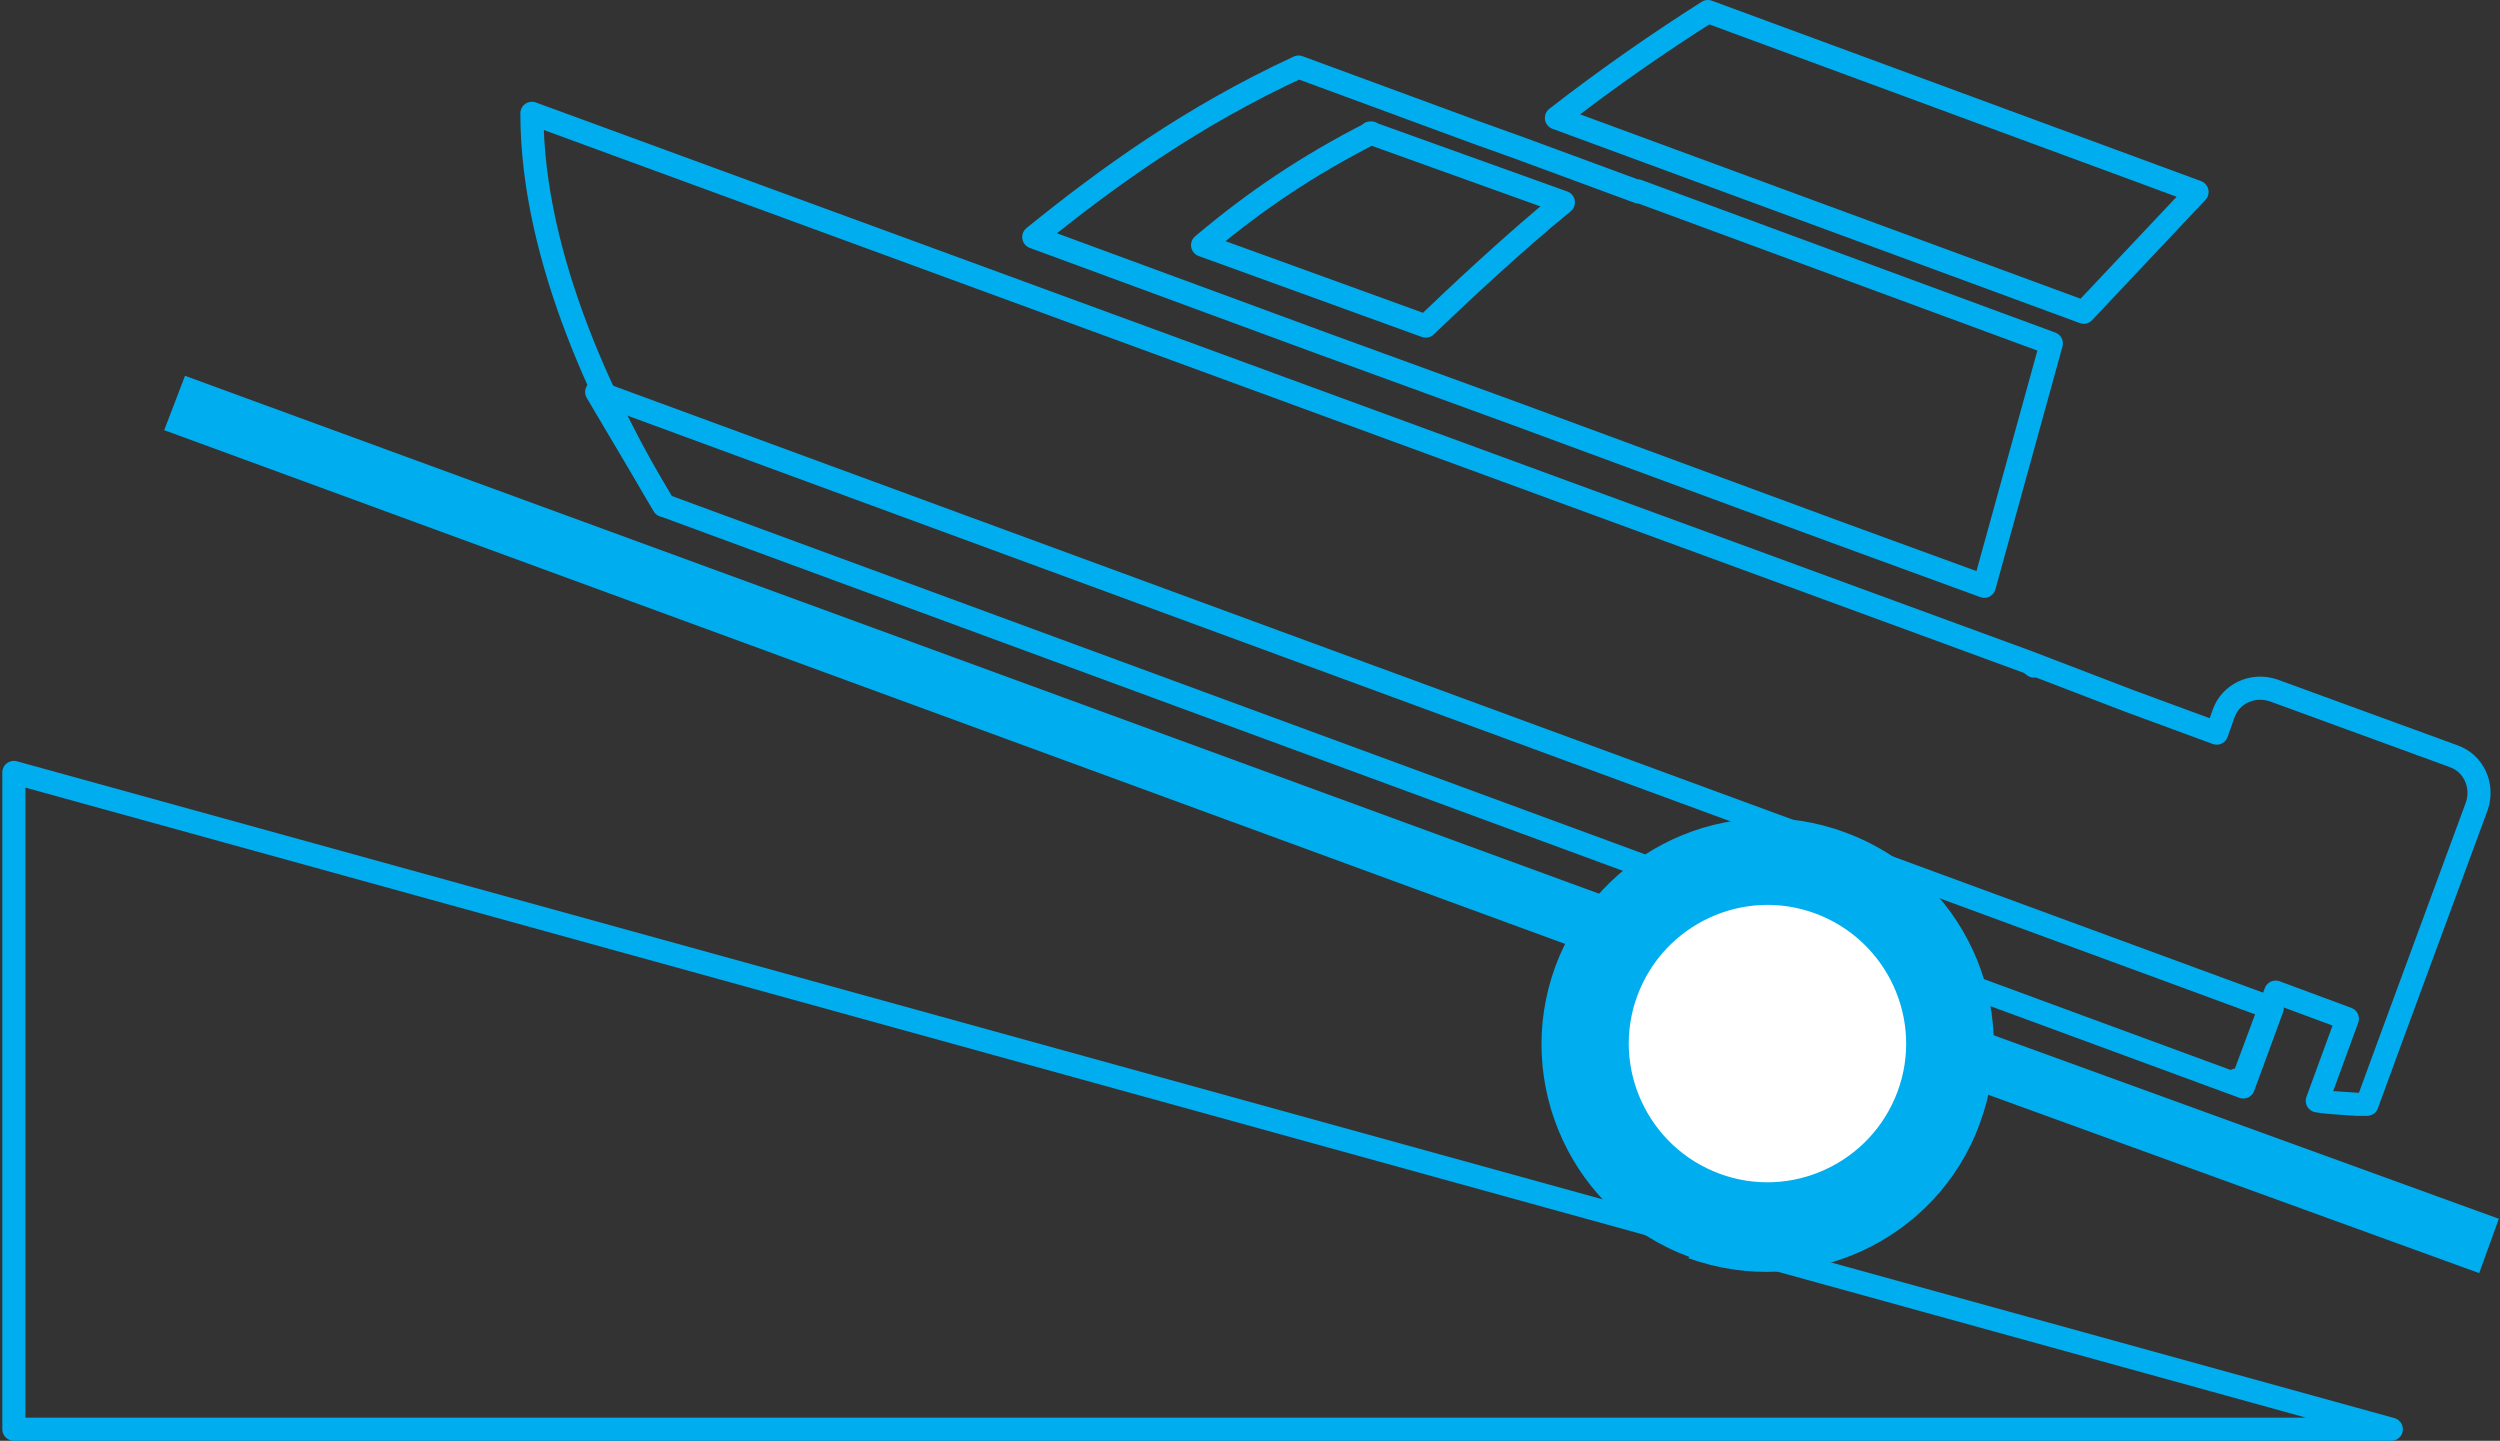
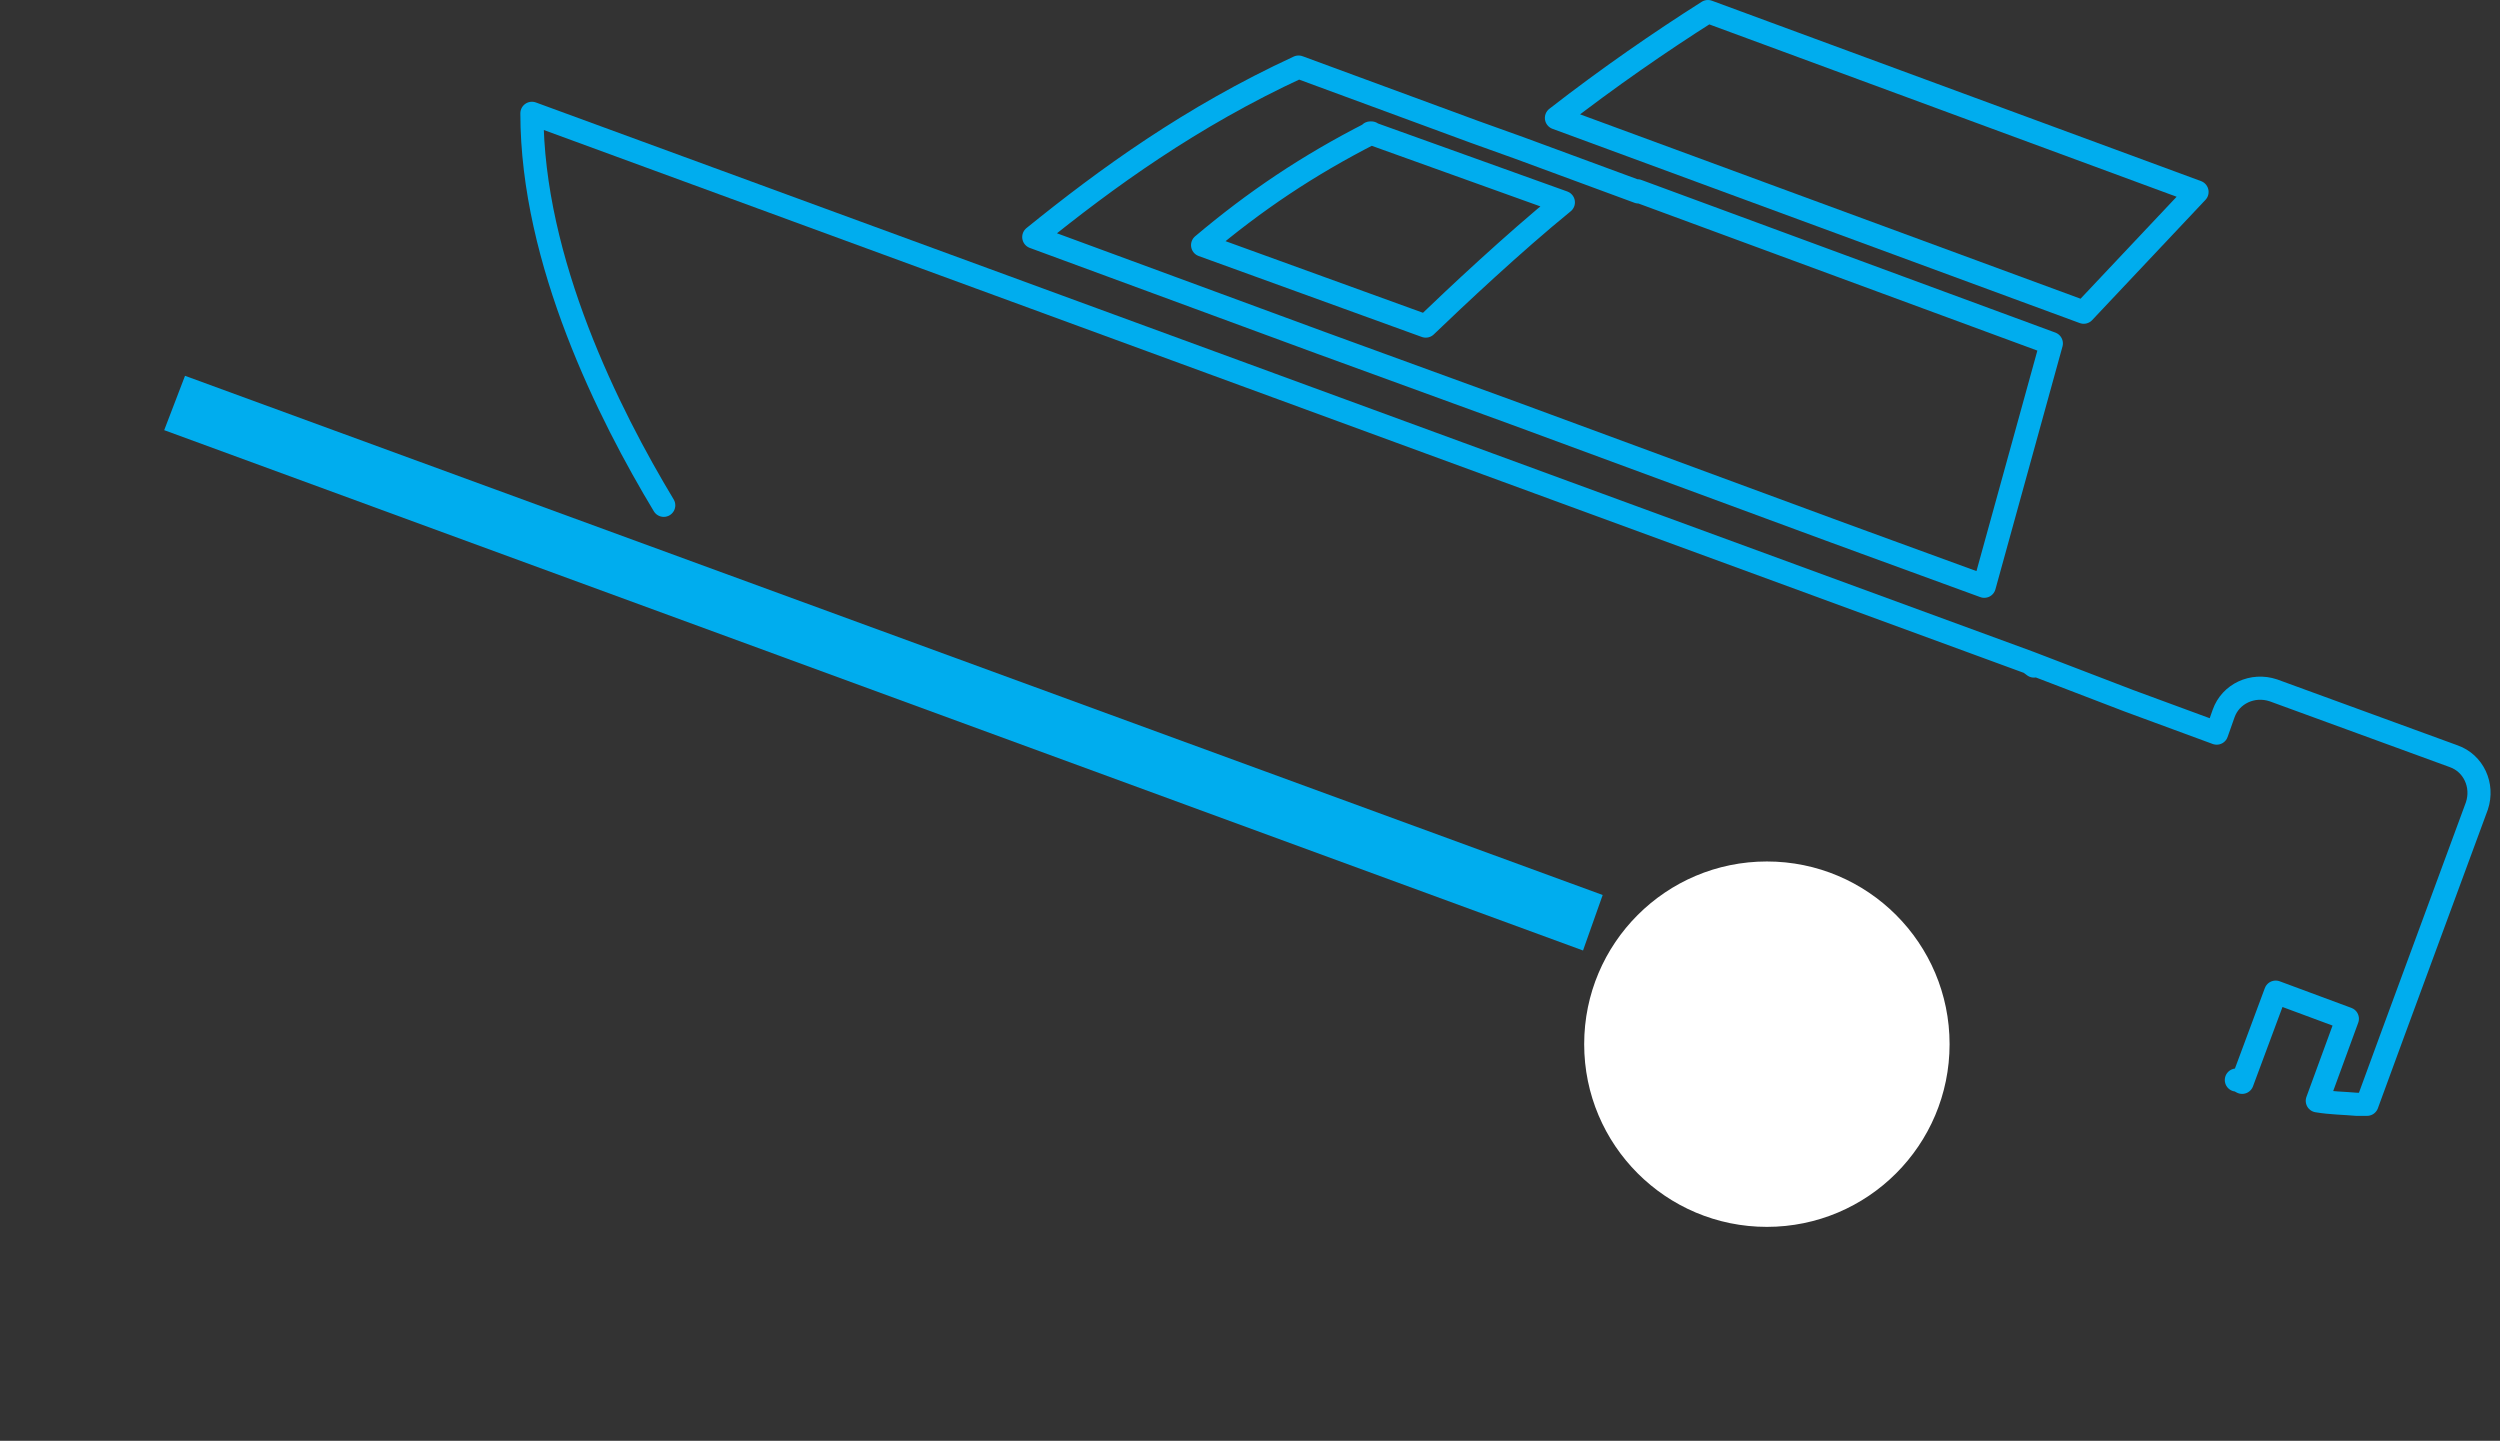
<svg xmlns="http://www.w3.org/2000/svg" viewBox="0 0 216.2 124.6">
  <rect x="0" y="0" width="216.2" height="124.6" fill="#333333" stroke="none" />
  <defs>
    <style>      .cls-1 {        fill: #00adee;      }      .cls-2 {        fill: #fff;      }      .cls-3 {        stroke-width: .8px;      }      .cls-3, .cls-4 {        fill: none;        stroke: #00adee;        stroke-linecap: round;        stroke-linejoin: round;      }      .cls-4 {        stroke-width: 2px;      }    </style>
  </defs>
  <g>
    <g id="Layer_1">
      <g>
-         <polygon class="cls-4" points="206.8 123.6 1.2 123.6 1.2 66.8 206.8 123.6" />
        <path class="cls-4" d="M147.7,1c-4.1,2.6-8.6,5.7-13.1,9.2l45.6,16.8,9.8-10.4L147.7,1Z" />
        <path class="cls-4" d="M141.7,16.6l-10.3-3.8-3.9-1.4-15.2-5.6c-9.3,4.3-16.6,9.6-22.9,14.7l24.7,9.1,17,6.2,27.1,10,3,1.1,10.4,3.8,5.8-21-35.8-13.2ZM118.5,11.5l16.7,6c-4.3,3.5-9.3,8.2-11.9,10.7l-19.3-7c4.5-3.8,9.1-6.9,14.6-9.7Z" />
        <path class="cls-3" d="M188,46" />
        <path class="cls-4" d="M193.4,93.4c.2,0,.3.1.5.2l2.9-7.8,6.2,2.3-2.6,7.1c1.2.2,2.3.2,3.4.3.3,0,.6,0,.9,0l2.2-6,7.3-19.8c.6-1.8-.3-3.7-2-4.3l-15.6-5.7c-1.8-.6-3.7.3-4.3,2l-.6,1.7-7.6-2.8-8.6-3.3.4.3s-.4-.3-.4-.3L46,9.8c0,12.8,6.7,26.1,11.4,33.9" />
-         <polygon class="cls-4" points="194 94 57.4 43.7 51.6 33.9 196.5 87.2 194 94" />
        <polygon class="cls-1" points="136.9 82.2 14.2 37.2 16 32.5 138.6 77.4 136.9 82.2" />
-         <polygon class="cls-1" points="214.4 110.1 167.6 93.1 169.3 88.4 216.1 105.4 214.4 110.1" />
        <g>
          <circle class="cls-2" cx="152.8" cy="90.3" r="15.8" />
-           <path class="cls-1" d="M146.1,108.7c-10.1-3.7-15.3-15-11.6-25.1,3.7-10.1,15-15.4,25.1-11.6,10.1,3.7,15.4,15,11.6,25.2-3.7,10.1-15,15.3-25.2,11.6ZM157,79c-6.2-2.3-13.1.9-15.4,7.1-2.3,6.2.9,13.1,7.1,15.4s13.1-.9,15.4-7.1c2.3-6.2-.9-13.1-7.1-15.4Z" />
        </g>
      </g>
    </g>
  </g>
</svg>